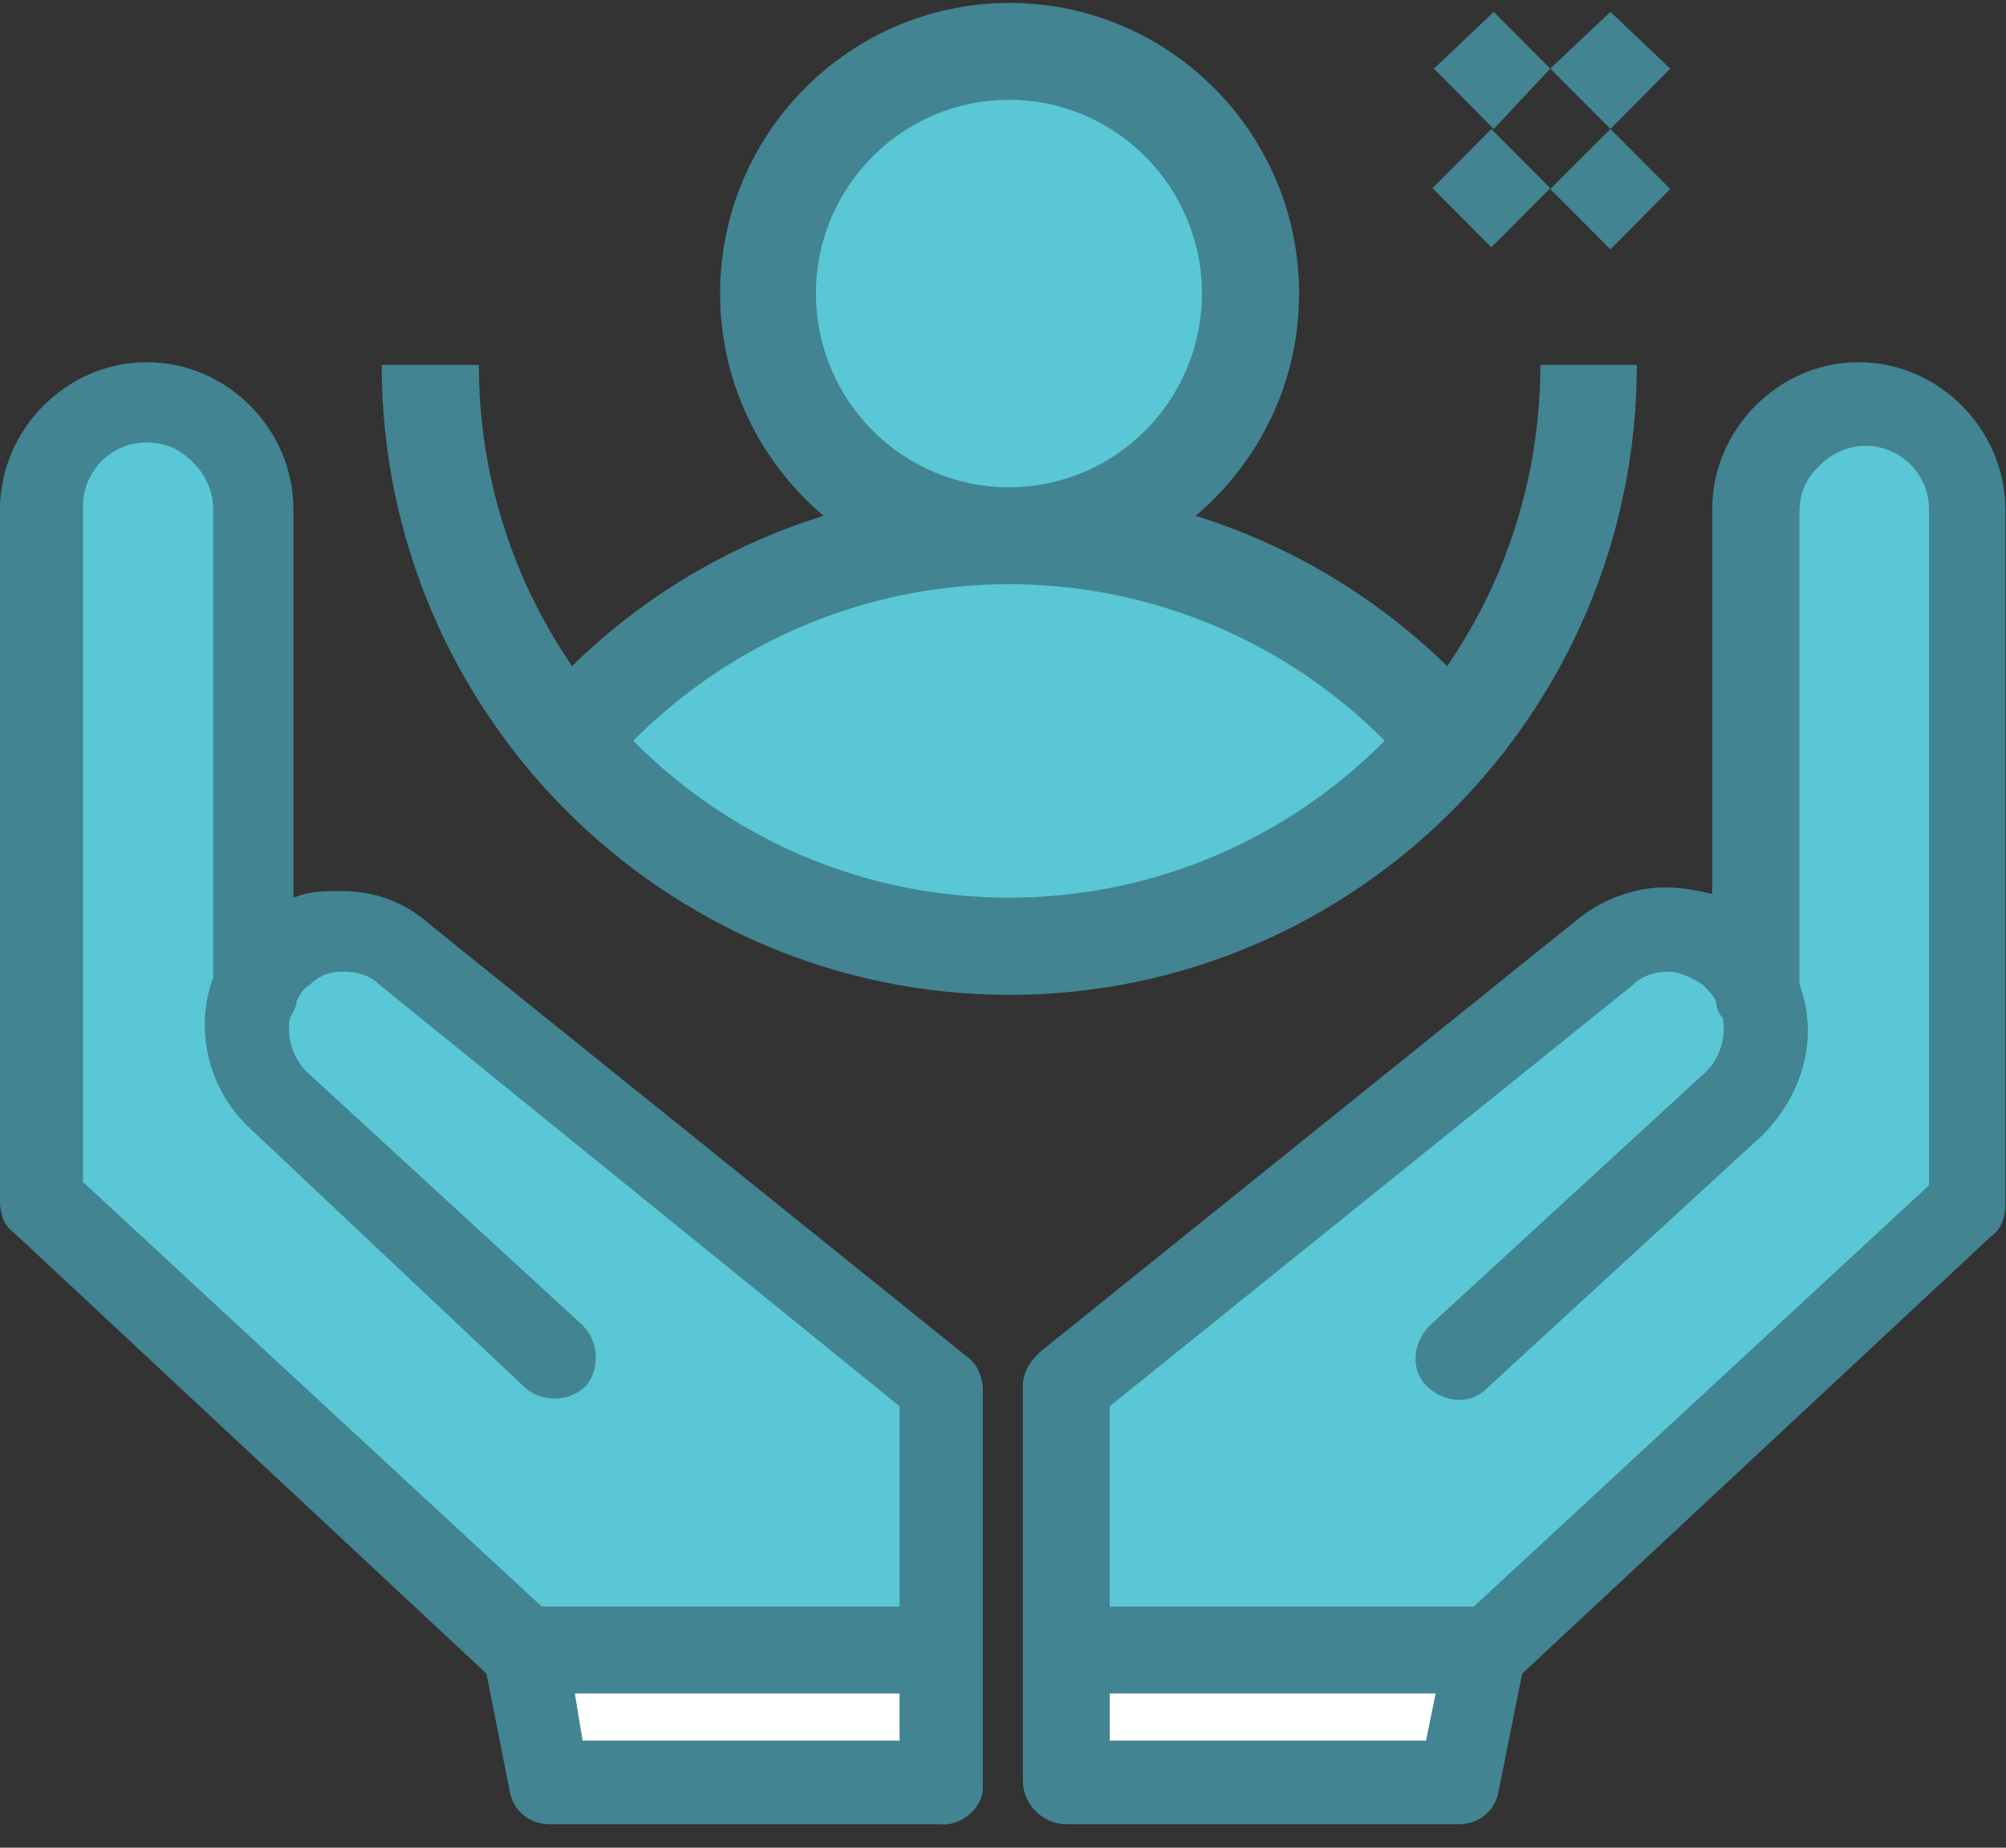
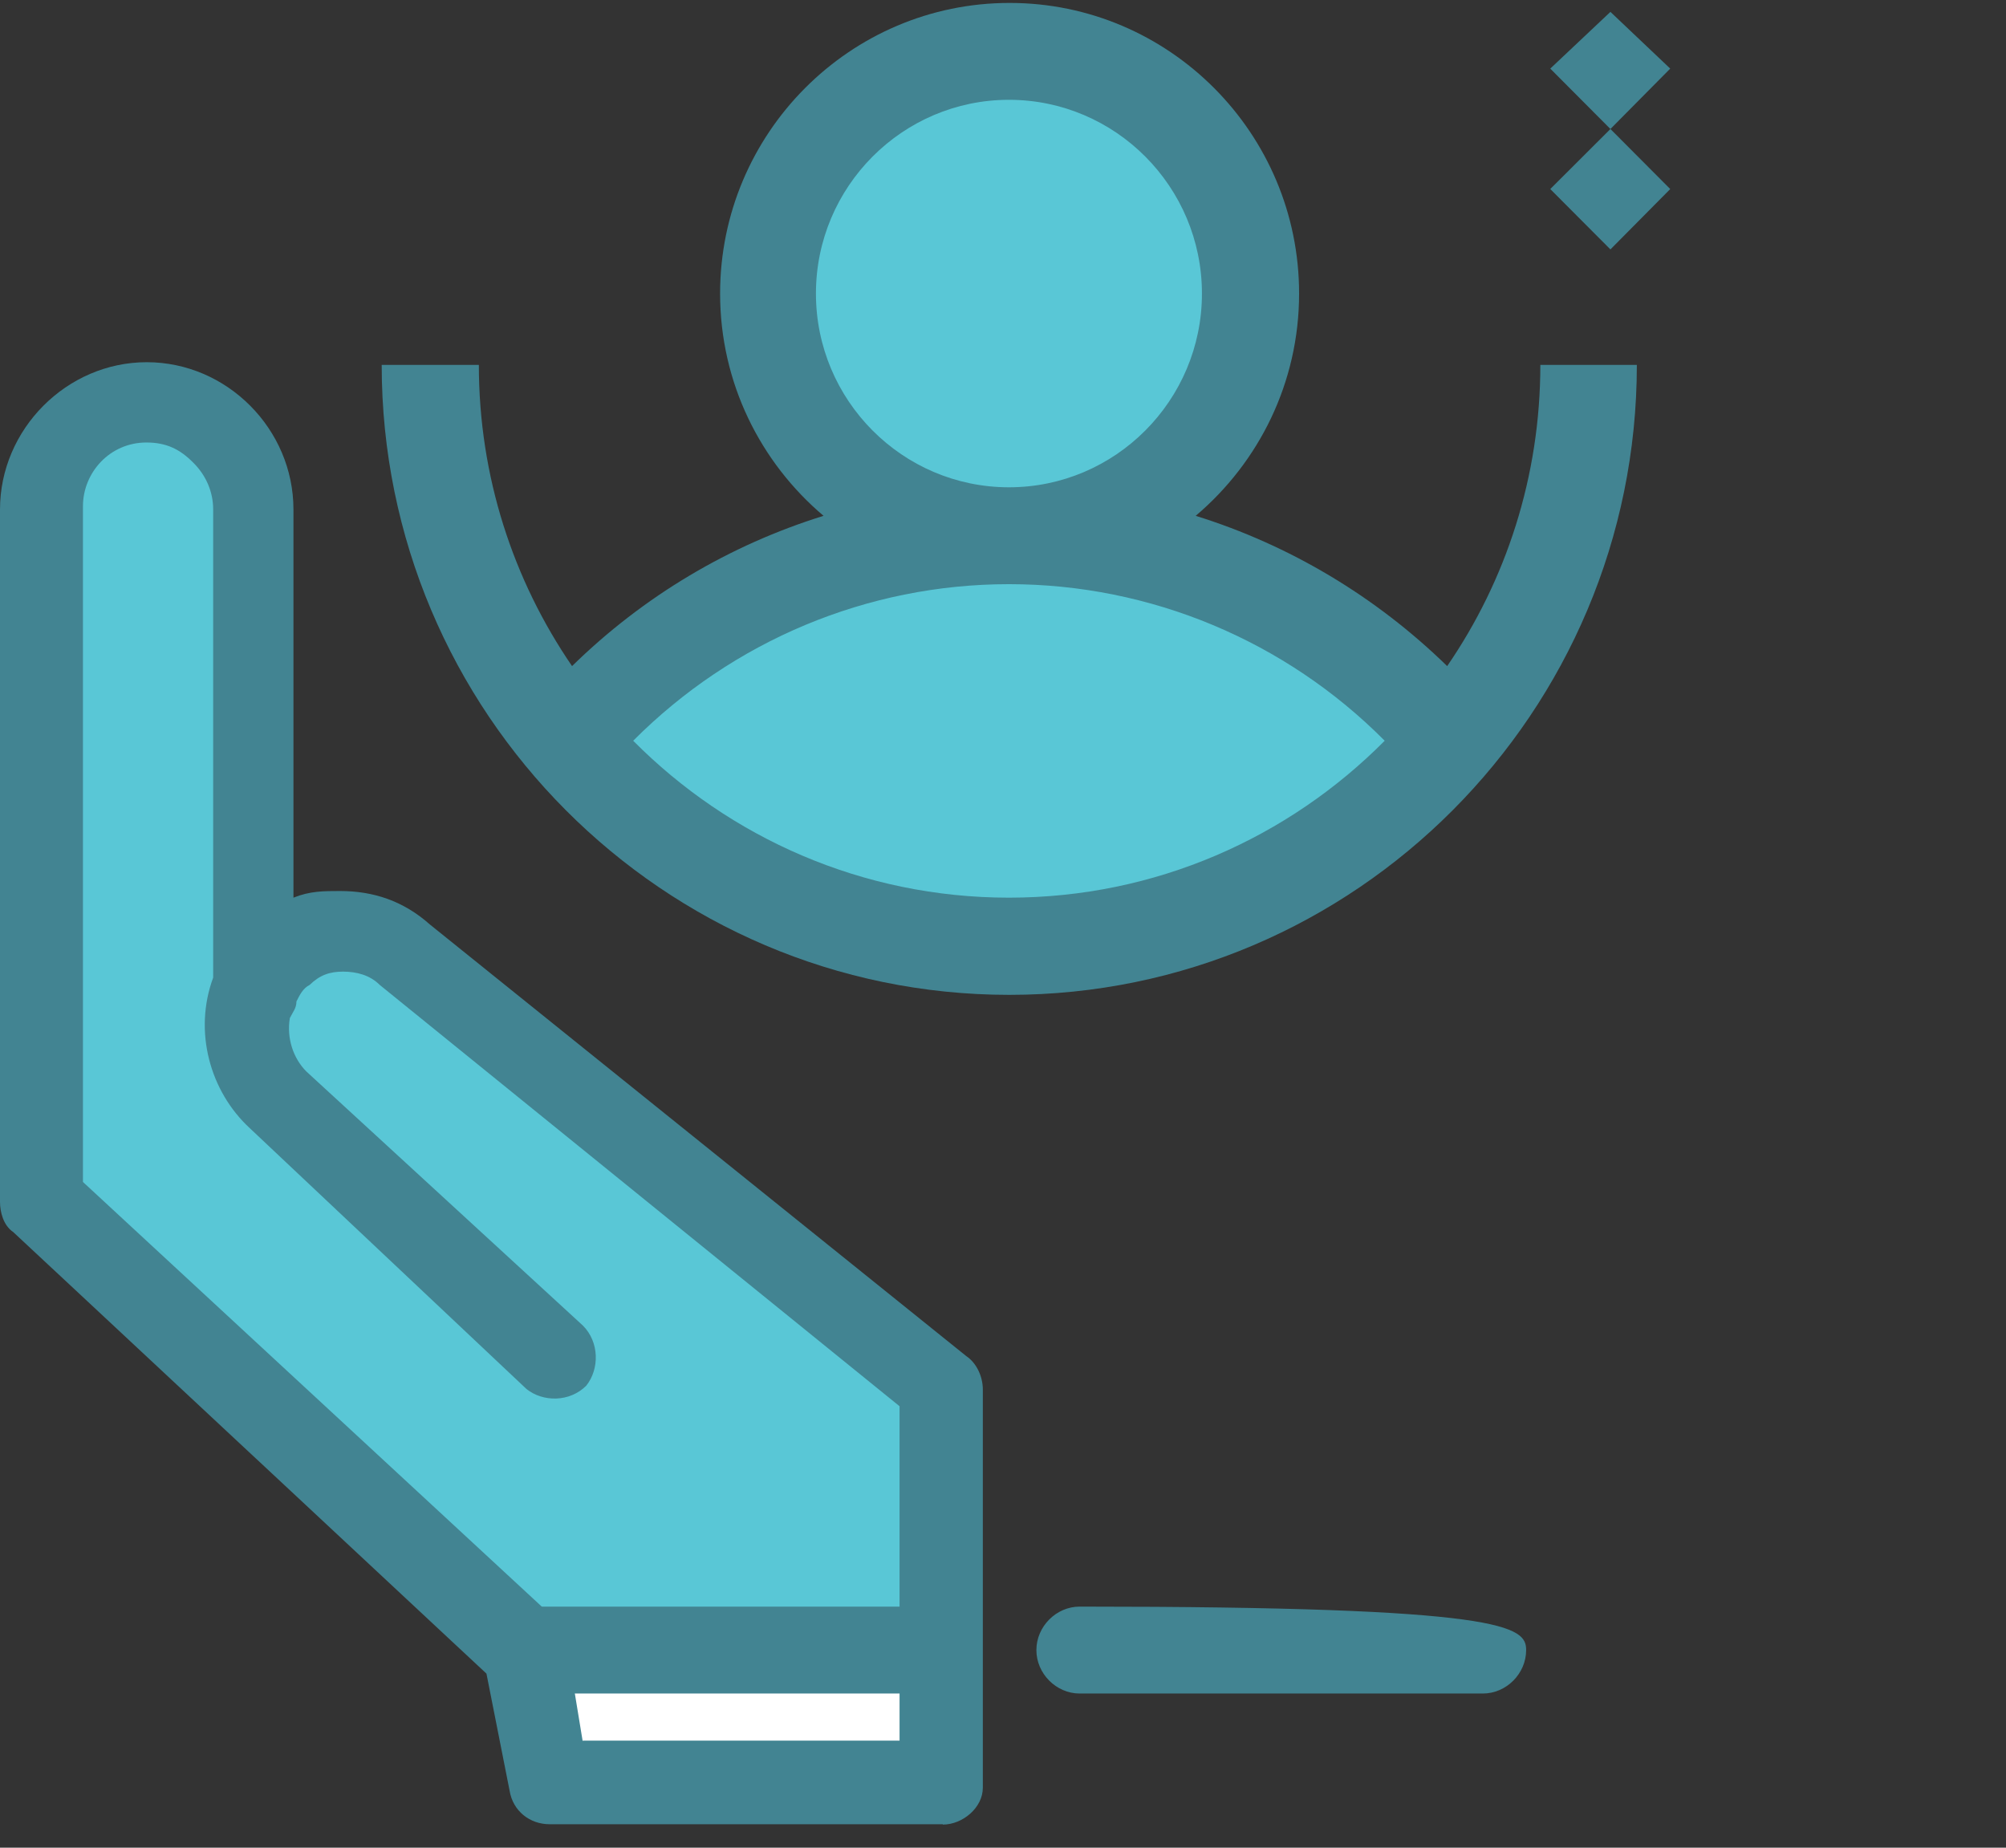
<svg xmlns="http://www.w3.org/2000/svg" width="76" height="70" viewBox="0 0 76 70" fill="none">
  <rect x="0" y="0" width="76" height="70" fill="#333333" stroke="none" />
  <g clip-path="url(#clip0_469_39)">
    <path d="M38.213 2.511C38.213 2.511 25.692 3.768 29.448 12.566C33.205 21.364 33.205 20.107 33.205 20.107C33.205 20.107 19.432 26.391 20.684 27.648C21.936 28.905 30.701 37.703 38.213 36.446C45.725 35.189 54.49 28.905 54.49 28.905C54.49 28.905 51.986 25.134 46.977 22.621L44.473 20.107C44.473 20.107 54.49 3.768 38.213 2.511Z" fill="#59C7D6" />
    <path d="M9.591 37.426C9.841 36.923 10.217 36.408 10.605 36.031C11.231 35.528 12.12 35.277 12.871 35.277C13.76 35.277 14.511 35.528 15.275 36.169L35.596 52.521V62.663H19.945L1.64 45.533V19.303C1.64 17.154 3.406 15.243 5.684 15.243C6.824 15.243 7.825 15.746 8.464 16.387C9.215 17.141 9.603 18.159 9.603 19.177V37.426H9.591Z" fill="#59C7D6" />
-     <path d="M66.397 37.426V19.303C66.397 18.159 66.897 17.154 67.536 16.513C68.287 15.746 69.302 15.369 70.316 15.369C72.457 15.369 74.36 17.141 74.36 19.428V45.784L56.18 62.638H40.404V52.496L60.725 36.144C61.351 35.516 62.24 35.252 63.116 35.252C63.88 35.252 64.757 35.503 65.395 36.006C65.896 36.383 66.284 36.898 66.409 37.401L66.397 37.426Z" fill="#59C7D6" />
-     <path d="M56.18 62.638L55.291 67.59H40.391V62.638H40.905H56.18Z" fill="white" />
    <path d="M35.721 62.638V67.59H20.834L19.945 62.638H35.346H35.721Z" fill="white" />
    <path d="M63.279 2.599L61.013 4.887L58.734 2.599L61.013 0.45L63.279 2.599Z" fill="#428492" />
    <path d="M63.279 7.162L61.013 9.449L58.734 7.162L61.013 4.887L63.279 7.162Z" fill="#428492" />
-     <path d="M58.734 2.599L56.593 4.887L54.327 2.599L56.593 0.45L58.734 2.599Z" fill="#428492" />
-     <path d="M56.502 4.889L54.271 7.129L56.502 9.369L58.733 7.129L56.502 4.889Z" fill="#428492" />
    <path d="M35.721 69.111H20.822C20.07 69.111 19.432 68.608 19.307 67.841L18.43 63.405L0.501 46.676C0.125 46.425 0 45.91 0 45.533V19.303C0 16.261 2.529 13.722 5.559 13.722C7.074 13.722 8.464 14.351 9.478 15.369C10.492 16.387 11.118 17.782 11.118 19.303V34.008C11.744 33.756 12.258 33.756 12.884 33.756C14.148 33.756 15.288 34.133 16.289 35.026L36.61 51.377C36.986 51.628 37.236 52.131 37.236 52.647V67.728C37.236 68.483 36.472 69.124 35.721 69.124V69.111ZM22.086 65.944H34.081V53.275L14.386 37.313C14.011 36.936 13.497 36.81 12.996 36.81C12.496 36.81 12.12 36.936 11.732 37.313C11.481 37.439 11.356 37.69 11.231 37.941C11.231 38.193 11.106 38.319 10.981 38.57C10.855 39.324 11.106 40.091 11.607 40.593L22.086 50.221C22.712 50.849 22.712 51.867 22.212 52.496C21.585 53.124 20.571 53.124 19.945 52.621L9.466 42.743C7.951 41.347 7.325 39.073 8.076 37.037V19.29C8.076 18.662 7.825 18.021 7.312 17.518C6.811 17.015 6.298 16.764 5.547 16.764C4.157 16.764 3.143 17.908 3.143 19.177V44.779L20.947 61.256C21.197 61.507 21.323 61.758 21.448 62.148L22.074 65.956L22.086 65.944Z" fill="#428492" />
    <path d="M35.346 64.159H19.945C19.056 64.159 18.305 63.405 18.305 62.513C18.305 61.62 19.069 60.866 19.945 60.866H35.471C36.36 60.866 37.111 61.62 37.111 62.513C36.986 63.405 36.222 64.159 35.346 64.159Z" fill="#428492" />
-     <path d="M55.291 69.111H40.391C39.502 69.111 38.751 68.344 38.751 67.465V52.508C38.751 52.005 39.002 51.616 39.377 51.239L59.698 34.887C60.587 34.133 61.839 33.618 63.104 33.618C63.73 33.618 64.368 33.744 64.869 33.869V19.303C64.869 17.782 65.495 16.387 66.509 15.369C67.523 14.351 68.901 13.722 70.416 13.722C73.446 13.722 75.975 16.261 75.975 19.303V45.658C75.975 46.035 75.85 46.551 75.474 46.802L57.67 63.405L56.781 67.841C56.656 68.608 56.03 69.111 55.266 69.111H55.291ZM42.032 65.944H54.026L54.778 62.274C54.778 61.897 55.028 61.645 55.278 61.381L73.083 44.904V19.303C73.083 17.908 71.943 16.89 70.691 16.89C70.065 16.89 69.427 17.141 68.926 17.644C68.425 18.146 68.175 18.662 68.175 19.416V37.288C68.926 39.312 68.3 41.473 66.785 42.994L56.305 52.621C55.679 53.25 54.665 53.124 54.039 52.496C53.413 51.867 53.538 50.849 54.164 50.221L64.644 40.593C65.145 40.091 65.408 39.324 65.27 38.57C65.145 38.444 65.019 38.193 65.019 37.941C64.894 37.69 64.769 37.565 64.519 37.313C64.143 37.062 63.63 36.81 63.254 36.81C62.753 36.81 62.24 36.936 61.864 37.313L42.044 53.275V65.944H42.032Z" fill="#428492" />
-     <path d="M56.18 64.159H40.905C40.016 64.159 39.265 63.405 39.265 62.513C39.265 61.62 40.016 60.866 40.905 60.866H56.18C57.069 60.866 57.82 61.62 57.82 62.513C57.82 63.405 57.069 64.159 56.18 64.159Z" fill="#428492" />
+     <path d="M56.18 64.159H40.905C40.016 64.159 39.265 63.405 39.265 62.513C39.265 61.62 40.016 60.866 40.905 60.866C57.069 60.866 57.82 61.62 57.82 62.513C57.82 63.405 57.069 64.159 56.18 64.159Z" fill="#428492" />
    <path d="M18.117 13.823H14.461C14.461 26.982 25.129 37.69 38.238 37.69C51.347 37.69 62.014 26.982 62.014 13.823H58.358C58.358 18.058 57.056 21.992 54.828 25.235C52.123 22.596 48.855 20.648 45.3 19.542C47.691 17.518 49.218 14.502 49.218 11.121C49.218 5.05 44.298 0.111 38.25 0.111C32.203 0.111 27.282 5.05 27.282 11.121C27.282 14.502 28.81 17.518 31.201 19.542C27.645 20.648 24.378 22.583 21.673 25.235C19.445 21.98 18.142 18.058 18.142 13.823H18.117ZM30.913 11.121C30.913 7.074 34.194 3.781 38.225 3.781C42.257 3.781 45.537 7.074 45.537 11.121C45.537 15.168 42.257 18.461 38.225 18.461C34.194 18.461 30.913 15.168 30.913 11.121ZM38.225 22.131C43.597 22.131 48.705 24.28 52.461 28.063C48.818 31.733 43.785 34.008 38.225 34.008C32.666 34.008 27.633 31.733 23.989 28.063C27.758 24.28 32.854 22.131 38.225 22.131Z" fill="#428492" />
  </g>
  <defs>
    <clipPath id="clip0_469_39">
      <rect width="76" height="69" fill="white" transform="translate(0 0.111)" />
    </clipPath>
  </defs>
</svg>